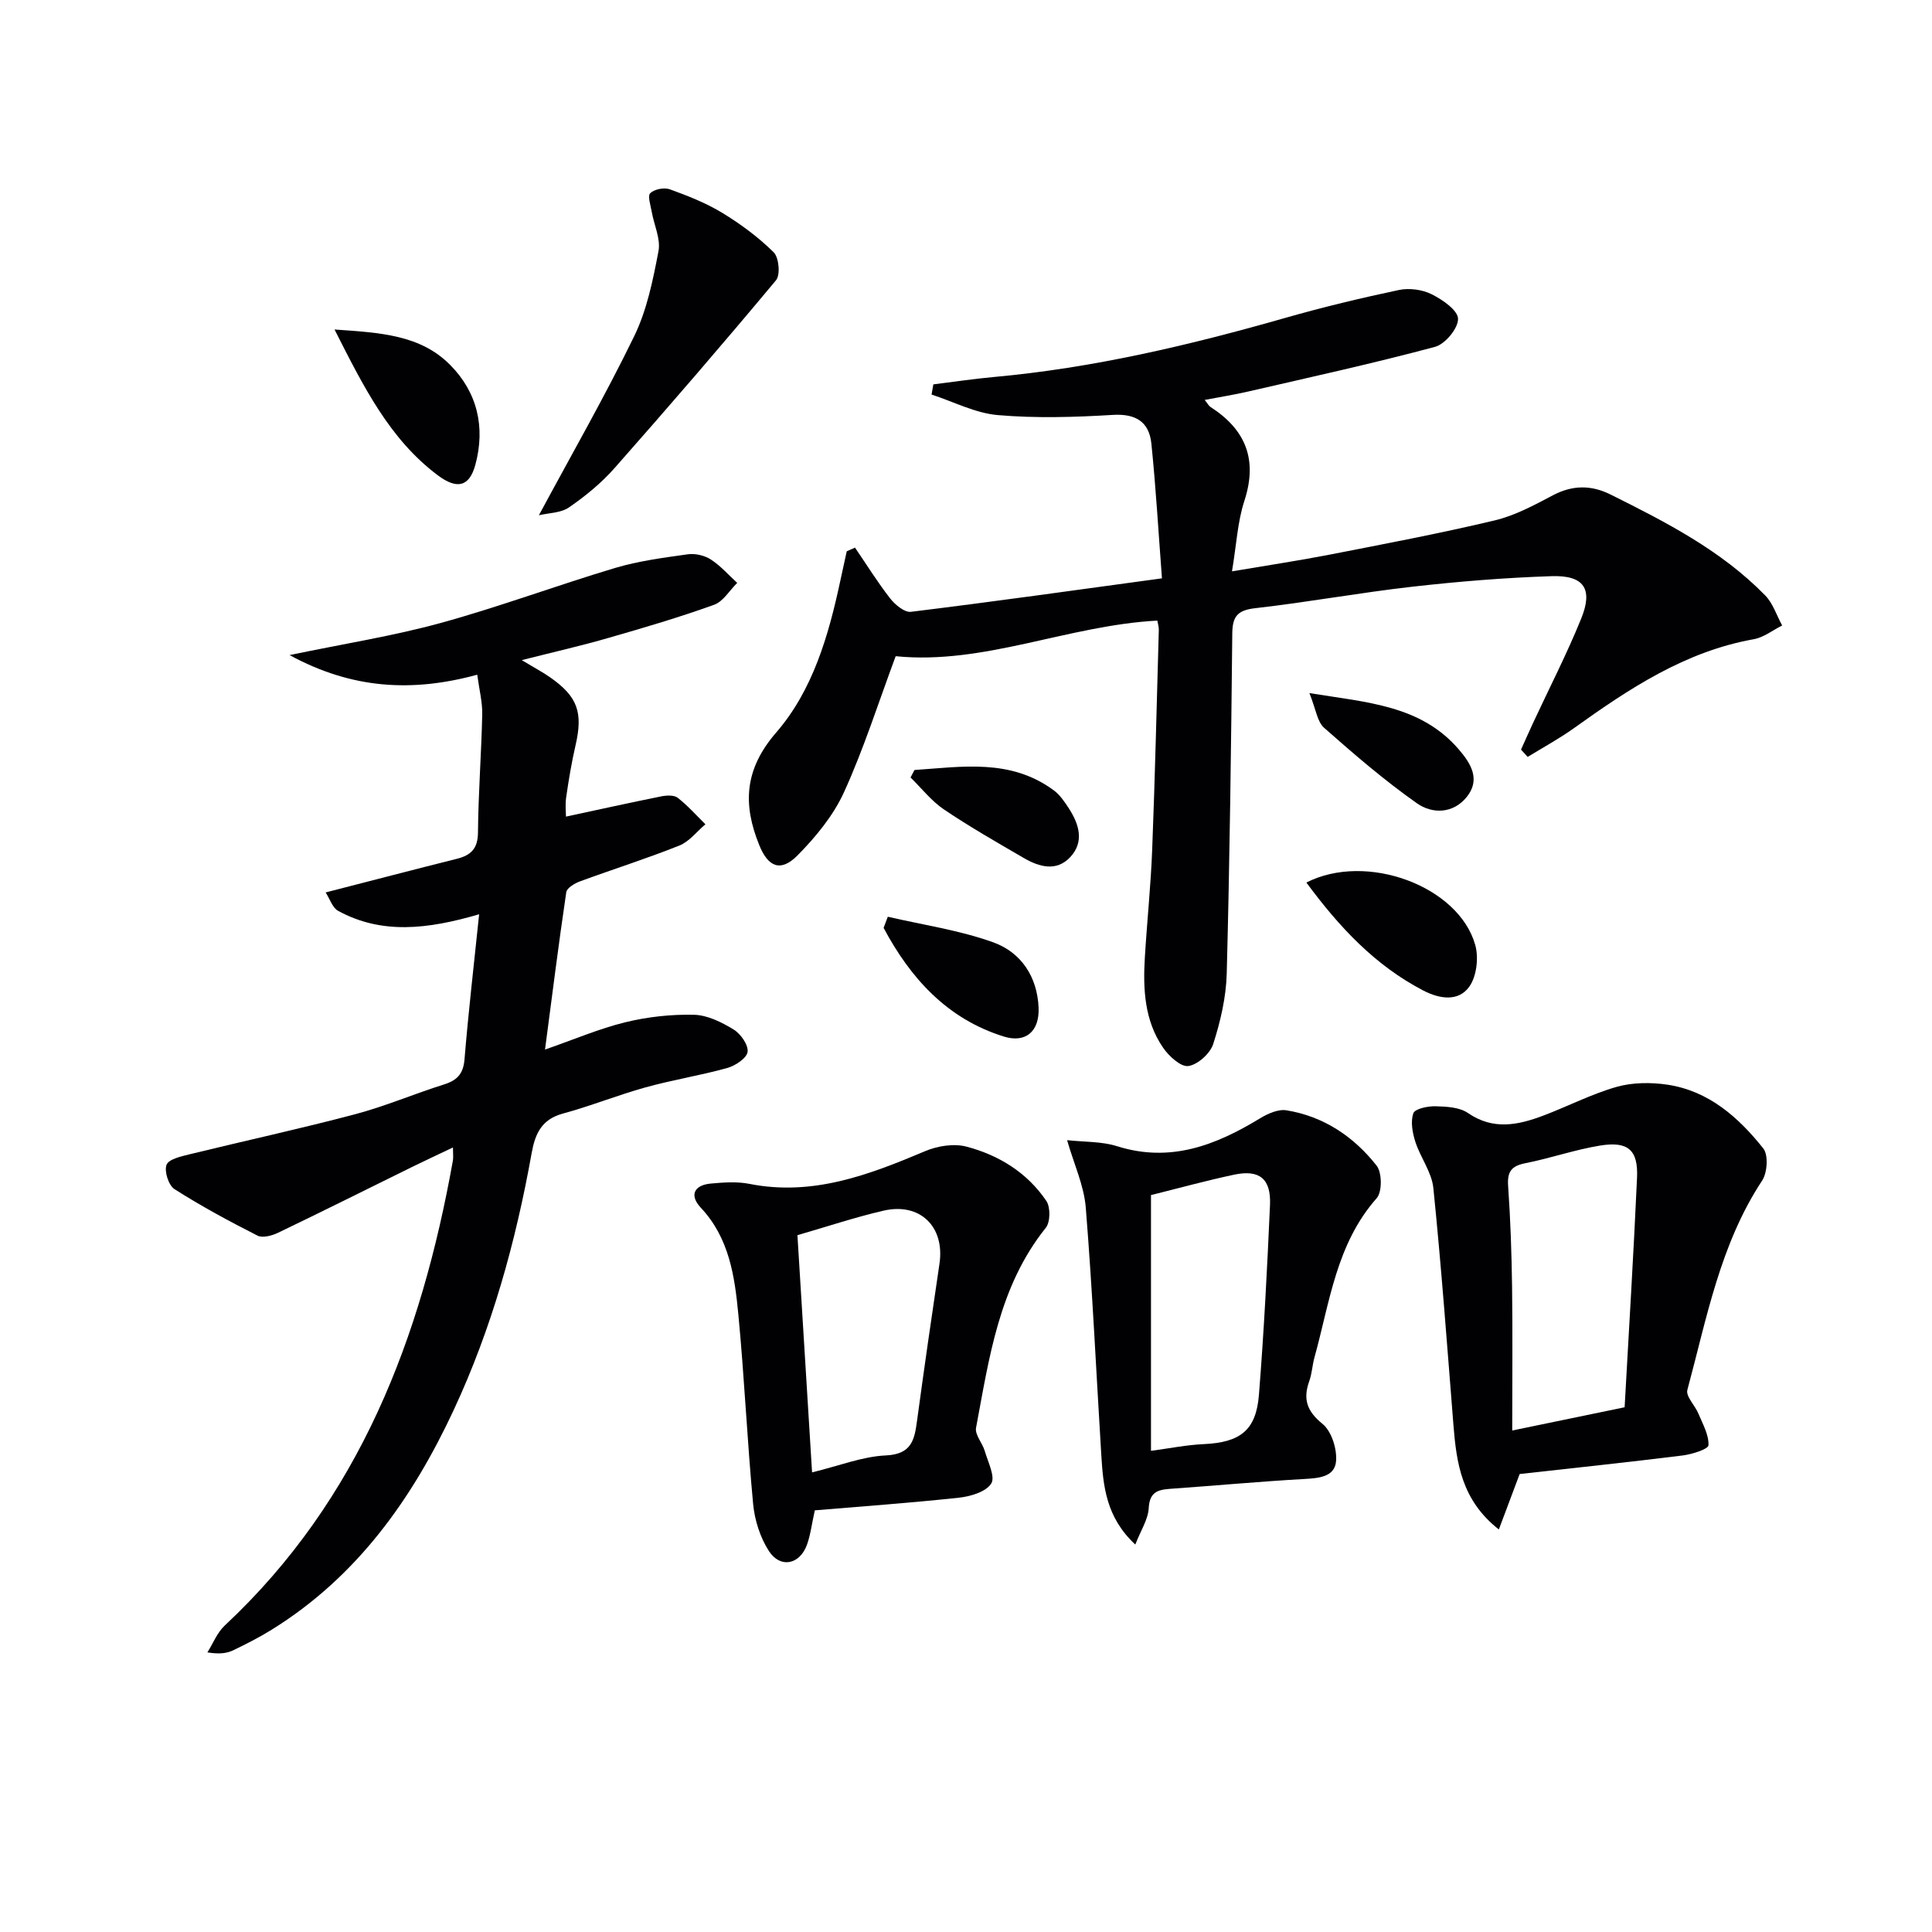
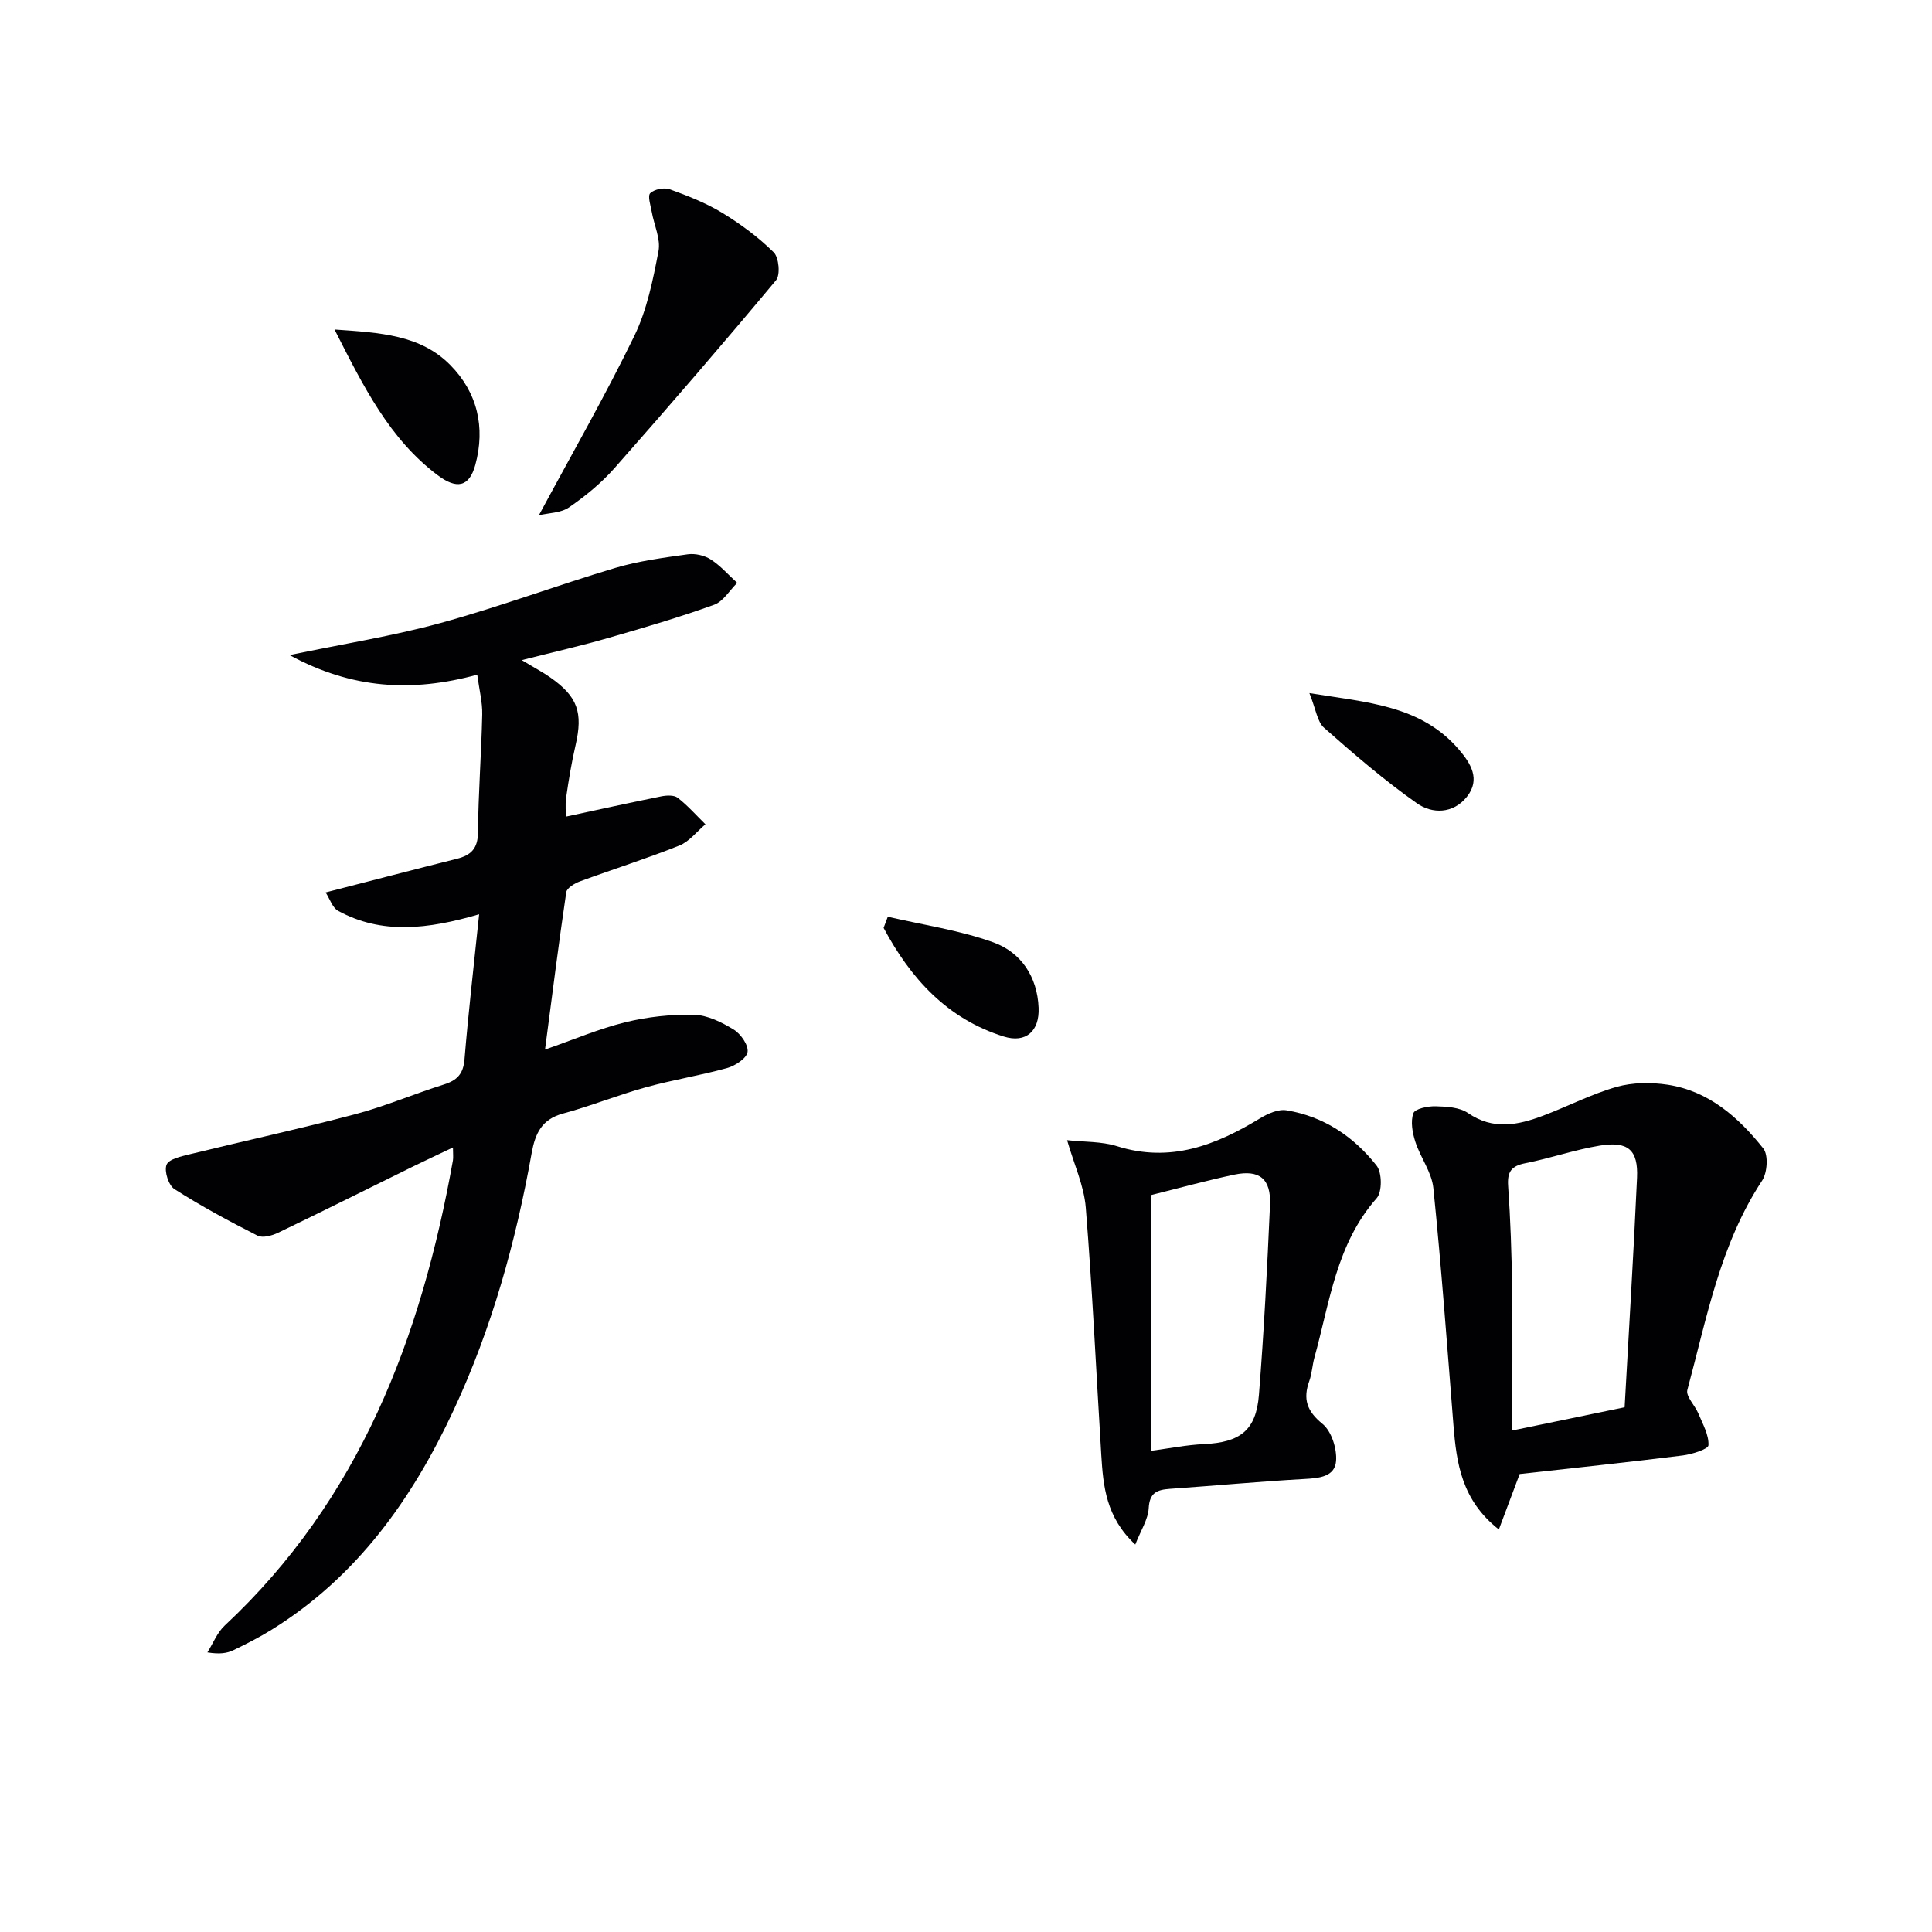
<svg xmlns="http://www.w3.org/2000/svg" enable-background="new 0 0 400 400" viewBox="0 0 400 400">
  <g fill="#010104">
-     <path d="m185.44 135.86c-3.6 9.67-6.6 19.17-10.7 28.16-2.21 4.85-5.86 9.28-9.65 13.11-3.44 3.46-6.04 2.4-7.87-2.1-3.46-8.48-3.13-15.74 3.49-23.38 7.57-8.74 10.84-20.06 13.26-31.38.44-2.04.89-4.09 1.34-6.13.57-.25 1.14-.51 1.71-.76 2.4 3.52 4.66 7.15 7.27 10.51 1.02 1.3 2.97 2.94 4.3 2.78 16.96-2.08 33.87-4.46 51.98-6.93-.72-9.48-1.25-18.71-2.19-27.9-.46-4.45-3.17-6.23-7.97-5.94-7.93.48-15.94.72-23.83.04-4.66-.4-9.14-2.77-13.71-4.25.12-.7.25-1.4.37-2.11 4.15-.51 8.29-1.14 12.46-1.52 20.58-1.86 40.57-6.58 60.39-12.24 7.77-2.22 15.64-4.11 23.54-5.78 2.14-.45 4.85-.09 6.8.89 2.23 1.12 5.41 3.3 5.44 5.08.04 1.97-2.67 5.24-4.76 5.8-12.8 3.43-25.76 6.27-38.68 9.25-2.86.66-5.77 1.12-9.01 1.74.63.78.84 1.23 1.2 1.46 7.31 4.7 9.8 10.91 7.01 19.45-1.41 4.32-1.63 9.03-2.56 14.58 7.32-1.24 13.8-2.21 20.23-3.46 11.41-2.23 22.84-4.39 34.14-7.08 4.21-1 8.22-3.17 12.1-5.22 4.07-2.14 7.95-2.12 11.92-.14 11.48 5.72 22.91 11.57 32.01 20.89 1.61 1.65 2.36 4.13 3.51 6.22-1.95.97-3.81 2.47-5.87 2.84-14.22 2.53-25.8 10.23-37.2 18.39-3.06 2.19-6.4 4-9.62 5.98-.46-.5-.92-1-1.38-1.51.83-1.84 1.64-3.68 2.49-5.51 3.35-7.21 7.01-14.3 9.99-21.67 2.47-6.11.54-8.95-6.14-8.73-9.63.31-19.26 1.1-28.83 2.18-10.88 1.23-21.67 3.22-32.55 4.45-3.68.42-4.71 1.72-4.74 5.26-.24 23.47-.53 46.95-1.15 70.41-.13 4.89-1.29 9.86-2.79 14.54-.63 1.98-3.19 4.29-5.15 4.58-1.56.23-4.03-2.04-5.24-3.8-3.86-5.62-4.17-12.15-3.77-18.71.45-7.46 1.24-14.91 1.52-22.37.59-15.13.94-30.28 1.37-45.42.02-.64-.2-1.29-.31-1.92-18.51.98-35.91 9.21-54.17 7.37z" />
    <path d="m108.03 136.67c2.81 1.7 4.42 2.54 5.89 3.58 5.69 3.98 6.81 7.27 5.24 14.06-.82 3.55-1.42 7.16-1.94 10.77-.23 1.59-.04 3.24-.04 3.99 6.66-1.43 13.18-2.87 19.72-4.19 1.1-.22 2.65-.3 3.41.29 2.08 1.62 3.85 3.63 5.74 5.49-1.78 1.5-3.34 3.58-5.39 4.4-6.76 2.7-13.72 4.9-20.56 7.41-1.11.41-2.73 1.36-2.86 2.25-1.58 10.64-2.91 21.31-4.4 32.58 5.99-2.08 11.19-4.32 16.62-5.65 4.61-1.13 9.48-1.66 14.22-1.55 2.78.06 5.74 1.54 8.21 3.05 1.46.89 3.08 3.2 2.89 4.63-.18 1.31-2.54 2.87-4.22 3.34-5.58 1.55-11.34 2.46-16.92 4.01-5.75 1.59-11.32 3.86-17.09 5.42-4.42 1.2-5.75 4.15-6.48 8.2-3.29 18.36-8.24 36.25-16.15 53.21-8.59 18.42-20.04 34.52-37.67 45.45-2.54 1.58-5.22 2.94-7.91 4.24-1.31.63-2.81.88-5.4.46 1.18-1.87 2.02-4.1 3.59-5.56 27.96-26.12 40.69-59.67 47.24-96.28.11-.63.01-1.31.01-2.7-3.06 1.46-5.8 2.73-8.51 4.06-9.23 4.54-18.43 9.15-27.7 13.6-1.25.6-3.18 1.13-4.24.6-5.86-2.97-11.66-6.1-17.2-9.63-1.23-.78-2.16-3.71-1.65-5.04.45-1.18 3.05-1.75 4.79-2.18 11.4-2.79 22.88-5.28 34.22-8.28 6.25-1.65 12.24-4.23 18.42-6.17 2.74-.86 4.01-2.19 4.26-5.2.8-9.69 1.92-19.36 3.03-30.04-10.68 3.12-20.16 4.22-29.2-.71-1.17-.64-1.7-2.45-2.58-3.81 9.51-2.44 18.32-4.75 27.15-6.96 2.92-.73 4.36-2.1 4.39-5.44.07-8.15.7-16.29.88-24.43.06-2.56-.62-5.14-1.03-8.25-13.5 3.68-25.93 2.97-38.86-4.06 11.37-2.37 21.5-3.96 31.33-6.66 12.15-3.34 23.99-7.77 36.07-11.38 4.87-1.45 10-2.12 15.05-2.83 1.53-.21 3.46.23 4.76 1.07 2.02 1.3 3.66 3.2 5.47 4.85-1.58 1.55-2.89 3.85-4.78 4.53-7.13 2.57-14.41 4.72-21.7 6.81-5.51 1.61-11.14 2.88-18.12 4.65z" />
    <path d="m314.63 305.18c-1.53 4.06-2.82 7.52-4.31 11.48-7.71-6.05-8.77-13.72-9.4-21.6-1.3-16.37-2.5-32.75-4.16-49.09-.33-3.28-2.68-6.31-3.73-9.58-.6-1.87-1.02-4.18-.41-5.9.33-.94 2.99-1.49 4.58-1.45 2.28.06 4.97.19 6.73 1.4 5.23 3.6 10.37 2.5 15.58.54 5.09-1.92 9.98-4.47 15.18-5.95 3.32-.94 7.14-.97 10.59-.45 8.52 1.3 14.67 6.76 19.79 13.19 1.08 1.36.84 5.02-.24 6.66-8.71 13.21-11.47 28.51-15.48 43.34-.36 1.33 1.59 3.21 2.29 4.91.89 2.15 2.18 4.39 2.08 6.54-.03.81-3.41 1.88-5.35 2.12-11.3 1.41-22.65 2.6-33.74 3.84zm21.73-13.82c.89-16.04 1.86-31.78 2.57-47.52.26-5.76-1.86-7.61-7.67-6.66-5.21.85-10.27 2.63-15.46 3.65-2.89.57-3.76 1.76-3.56 4.7.49 6.96.72 13.94.82 20.91.13 9.75.03 19.51.03 29.73 8.44-1.75 15.39-3.18 23.27-4.81z" />
-     <path d="m168.7 312.7c-.66 2.98-.91 5.14-1.63 7.13-1.49 4.11-5.52 4.95-7.88 1.29-1.8-2.79-2.94-6.37-3.26-9.7-1.23-13.06-1.81-26.19-3.06-39.25-.76-7.92-1.87-15.84-7.78-22.13-2.39-2.55-1.43-4.69 2.11-5 2.64-.24 5.41-.44 7.97.07 13.09 2.59 24.73-1.86 36.4-6.79 2.56-1.08 5.93-1.61 8.54-.92 6.7 1.77 12.58 5.39 16.53 11.25.87 1.3.83 4.38-.13 5.57-9.72 12.13-11.7 26.9-14.43 41.39-.27 1.44 1.33 3.16 1.81 4.82.66 2.27 2.22 5.34 1.33 6.73-1.11 1.72-4.28 2.66-6.67 2.92-10.02 1.08-20.08 1.8-29.85 2.62zm-.57-7.86c5.64-1.37 10.43-3.29 15.29-3.51 5.36-.25 5.92-3.27 6.45-7.23 1.47-10.84 3.03-21.66 4.64-32.48 1.13-7.64-4.02-12.72-11.61-10.96-5.9 1.37-11.68 3.3-17.8 5.07 1 16.19 2 32.38 3.03 49.11z" />
    <path d="m235.05 319.78c-6.07-5.64-6.64-12.09-7.04-18.56-1.05-17.06-1.84-34.15-3.21-51.19-.37-4.58-2.45-9.02-3.87-13.97 3.57.39 7.14.24 10.35 1.25 11.01 3.47 20.41-.18 29.58-5.76 1.61-.98 3.79-1.96 5.51-1.67 7.69 1.26 13.92 5.44 18.64 11.45 1.14 1.44 1.17 5.43.02 6.74-8.39 9.49-9.72 21.58-12.89 32.99-.44 1.59-.51 3.31-1.06 4.85-1.34 3.72-.54 6.23 2.73 8.89 1.87 1.52 3.01 5.14 2.81 7.69-.26 3.29-3.54 3.55-6.58 3.72-9.28.52-18.55 1.39-27.83 2.04-2.62.19-4.21.76-4.38 4-.13 2.34-1.65 4.62-2.78 7.53zm3.25-19.4c3.83-.51 7.37-1.23 10.93-1.39 7.51-.35 10.83-2.81 11.42-10.21 1.04-13.08 1.71-26.19 2.29-39.3.24-5.43-2.18-7.38-7.41-6.28-5.76 1.22-11.45 2.79-17.23 4.23z" />
    <path d="m111.57 106.68c6.9-12.82 13.75-24.76 19.75-37.11 2.63-5.41 3.87-11.59 5.01-17.56.49-2.54-.92-5.43-1.4-8.18-.23-1.31-.89-3.27-.3-3.84.86-.82 2.88-1.22 4.04-.8 3.73 1.35 7.5 2.83 10.87 4.88 3.81 2.32 7.48 5.04 10.64 8.16 1.09 1.08 1.42 4.68.49 5.79-10.95 13.13-22.13 26.09-33.45 38.91-2.72 3.08-6.01 5.77-9.4 8.11-1.69 1.18-4.21 1.15-6.25 1.64z" />
-     <path d="m270.47 182.72c12.46-6.36 31.55.76 34.96 12.92.74 2.62.3 6.47-1.21 8.61-2.26 3.2-6.19 2.57-9.54.83-9.96-5.18-17.38-13.1-24.21-22.36z" />
    <path d="m69.26 68.22c9.47.66 17.75 1.09 23.94 7.33 5.63 5.68 7.33 12.91 5.21 20.7-1.25 4.58-3.84 5.12-7.82 2.12-9.9-7.46-15.24-18.13-21.33-30.15z" />
    <path d="m183.81 189.8c7.31 1.7 14.85 2.78 21.86 5.31 5.73 2.07 9.1 7.11 9.36 13.54.2 4.81-2.61 7.39-7.22 5.95-11.74-3.67-19.31-12.08-24.87-22.49.3-.77.59-1.54.87-2.31z" />
-     <path d="m271.1 143.5c12.03 1.95 23.07 2.52 30.93 11.66 2.45 2.85 4.57 6.18 1.66 9.82-2.85 3.56-7.2 3.55-10.35 1.32-6.73-4.74-13.01-10.15-19.19-15.61-1.42-1.23-1.68-3.78-3.05-7.19z" />
-     <path d="m189.33 159.42c9.86-.66 19.86-2.41 28.83 4.2 1.29.95 2.28 2.42 3.17 3.8 2.1 3.27 3.2 6.89.24 10.05-2.86 3.04-6.42 2.02-9.59.18-5.59-3.25-11.21-6.46-16.56-10.07-2.6-1.76-4.62-4.38-6.9-6.61.27-.53.54-1.04.81-1.55z" />
+     <path d="m271.1 143.5c12.03 1.95 23.07 2.52 30.93 11.66 2.45 2.85 4.57 6.18 1.66 9.82-2.85 3.56-7.2 3.55-10.35 1.32-6.73-4.74-13.01-10.15-19.19-15.61-1.42-1.23-1.68-3.78-3.05-7.19" />
  </g>
</svg>